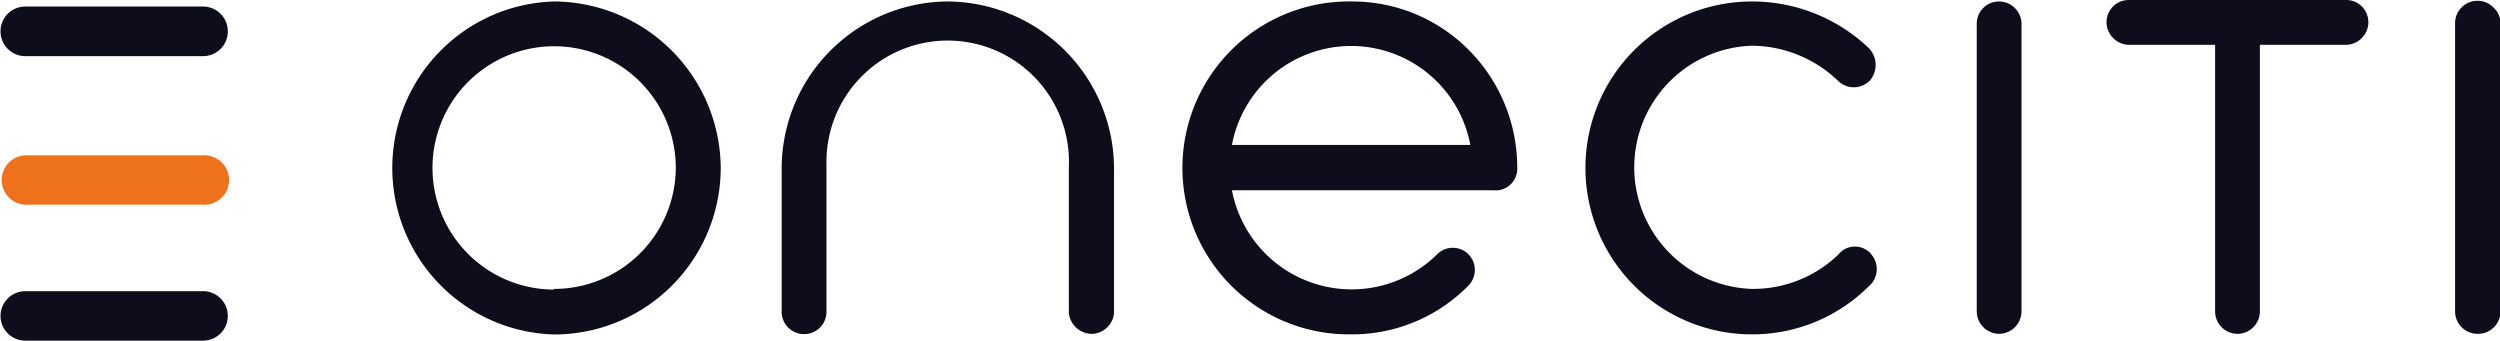
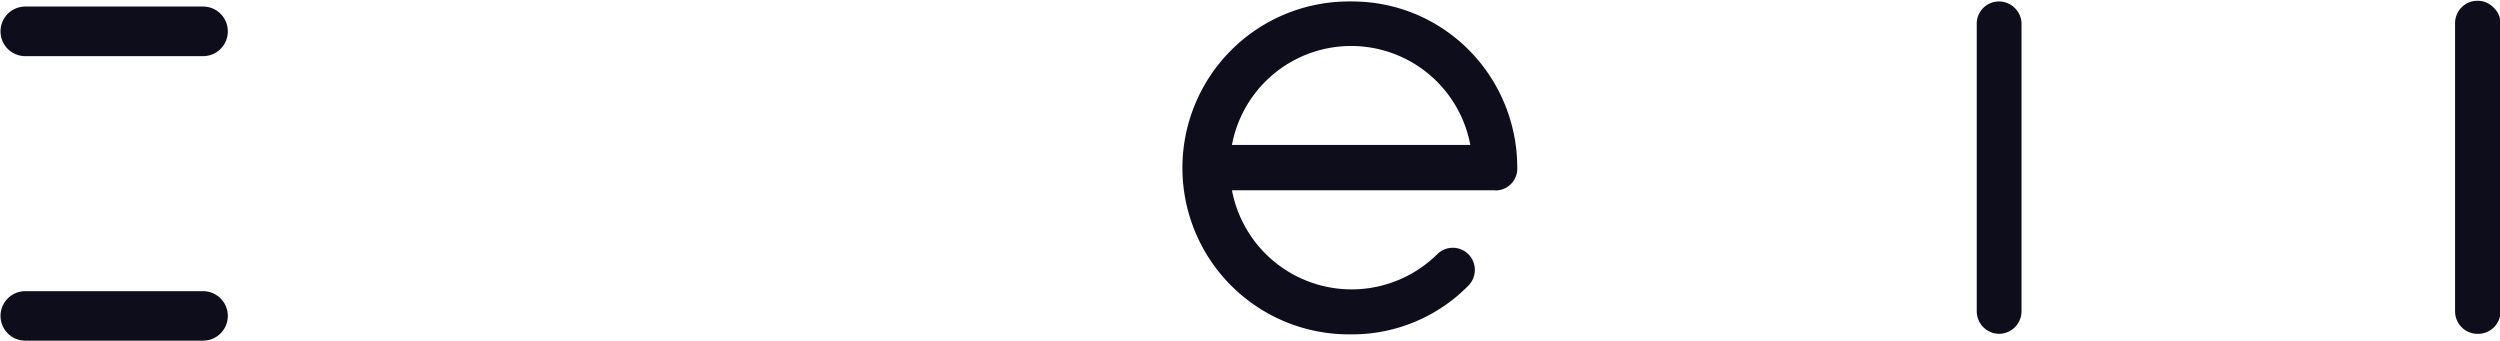
<svg xmlns="http://www.w3.org/2000/svg" id="Слой_1" data-name="Слой 1" viewBox="0 0 187 25.5">
  <defs>
    <style>.cls-1{fill:#ee711c;}.cls-1,.cls-2{fill-rule:evenodd;}.cls-2,.cls-3{fill:#0d0d1b;}</style>
  </defs>
  <title>Logo BO</title>
-   <path class="cls-1" d="M12.8,21.51H26.11a1.85,1.85,0,1,1,0,3.69H12.8a1.85,1.85,0,0,1,0-3.69Z" transform="translate(-10.96 -9.89)" />
  <path class="cls-2" d="M12.81,31.67h13.3A1.85,1.85,0,0,1,28,33.52h0a1.85,1.85,0,0,1-1.85,1.85H12.81A1.85,1.85,0,0,1,11,33.53h0A1.85,1.85,0,0,1,12.81,31.67Z" transform="translate(-10.96 -9.89)" />
  <path class="cls-2" d="M12.81,10.38h13.3A1.85,1.85,0,0,1,28,12.24h0a1.85,1.85,0,0,1-1.85,1.85H12.81A1.85,1.85,0,0,1,11,12.25h0A1.85,1.85,0,0,1,12.81,10.38Z" transform="translate(-10.96 -9.89)" />
-   <path class="cls-3" d="M52.41,10a12.46,12.46,0,0,0,0,24.91h0A12.47,12.47,0,0,0,64.87,22.41h0A12.53,12.53,0,0,0,52.41,10Zm0,21.55a9.1,9.1,0,1,1,9.1-9.09A9.1,9.1,0,0,1,52.41,31.5Z" transform="translate(-10.96 -9.89)" />
-   <path class="cls-3" d="M81.88,10A12.5,12.5,0,0,0,69.43,22.41V33.15a.43.43,0,0,0,0,.16,1.67,1.67,0,0,0,1.67,1.57h.11a1.67,1.67,0,0,0,1.57-1.73v-11a9.07,9.07,0,1,1,18.13.24V33.3a1.74,1.74,0,0,0,1.81,1.56h0a1.71,1.71,0,0,0,1.57-1.57V22.41A12.53,12.53,0,0,0,81.88,10Z" transform="translate(-10.96 -9.89)" />
  <path class="cls-3" d="M120.82,13.62A12.28,12.28,0,0,0,112.08,10h0a1.5,1.5,0,0,0-.3,0,12.45,12.45,0,0,0,.15,24.9h.14a12.18,12.18,0,0,0,8.73-3.65,1.67,1.67,0,0,0,0-2.34,1.65,1.65,0,0,0-2.34,0,9.11,9.11,0,0,1-15.35-4.79h19.6a1.3,1.3,0,0,0,.34,0,1.63,1.63,0,0,0,1.4-1.72A12.48,12.48,0,0,0,120.82,13.62Zm-17.71,7.11a9.07,9.07,0,0,1,17.83,0Z" transform="translate(-10.96 -9.89)" />
-   <path class="cls-3" d="M142,13.31A9.39,9.39,0,0,1,148.51,16l0,0a1.68,1.68,0,0,0,2.22,0l.1-.08.07-.1a1.79,1.79,0,0,0,0-2.15l-.05-.08-.07-.07A12.65,12.65,0,0,0,142,10a12.45,12.45,0,0,0,0,24.9h.06a12.34,12.34,0,0,0,8.75-3.66l.06-.05A1.69,1.69,0,0,0,151,29a1.52,1.52,0,0,0-.47-.44,1.58,1.58,0,0,0-1.2-.18,1.51,1.51,0,0,0-.85.54A9.19,9.19,0,0,1,142,31.5h0a9.1,9.1,0,0,1,0-18.19Z" transform="translate(-10.96 -9.89)" />
  <path class="cls-3" d="M160.49,10h0a1.66,1.66,0,0,0-1.67,1.68V33.18a1.69,1.69,0,0,0,1.67,1.68h0a1.69,1.69,0,0,0,1.68-1.68V11.62A1.69,1.69,0,0,0,160.49,10Z" transform="translate(-10.96 -9.89)" />
-   <path class="cls-3" d="M186.46,9.89H170.13a1.66,1.66,0,0,0-1.6,1.72v.06a1.72,1.72,0,0,0,1.58,1.57h6.54V33.18a1.68,1.68,0,0,0,1.68,1.68h0A1.68,1.68,0,0,0,180,33.18V13.24h6.54a1.71,1.71,0,0,0,1.57-1.57v-.06a.29.29,0,0,0,0-.13A1.65,1.65,0,0,0,186.46,9.89Z" transform="translate(-10.96 -9.89)" />
  <path class="cls-3" d="M197.46,10.44a1.61,1.61,0,0,0-1.19-.49,1.64,1.64,0,0,0-1.18.49,1.66,1.66,0,0,0-.49,1.19V33.18a1.68,1.68,0,0,0,1.68,1.68h0A1.68,1.68,0,0,0,198,33.18V11.62A1.63,1.63,0,0,0,197.46,10.44Z" transform="translate(-10.96 -9.89)" />
</svg>